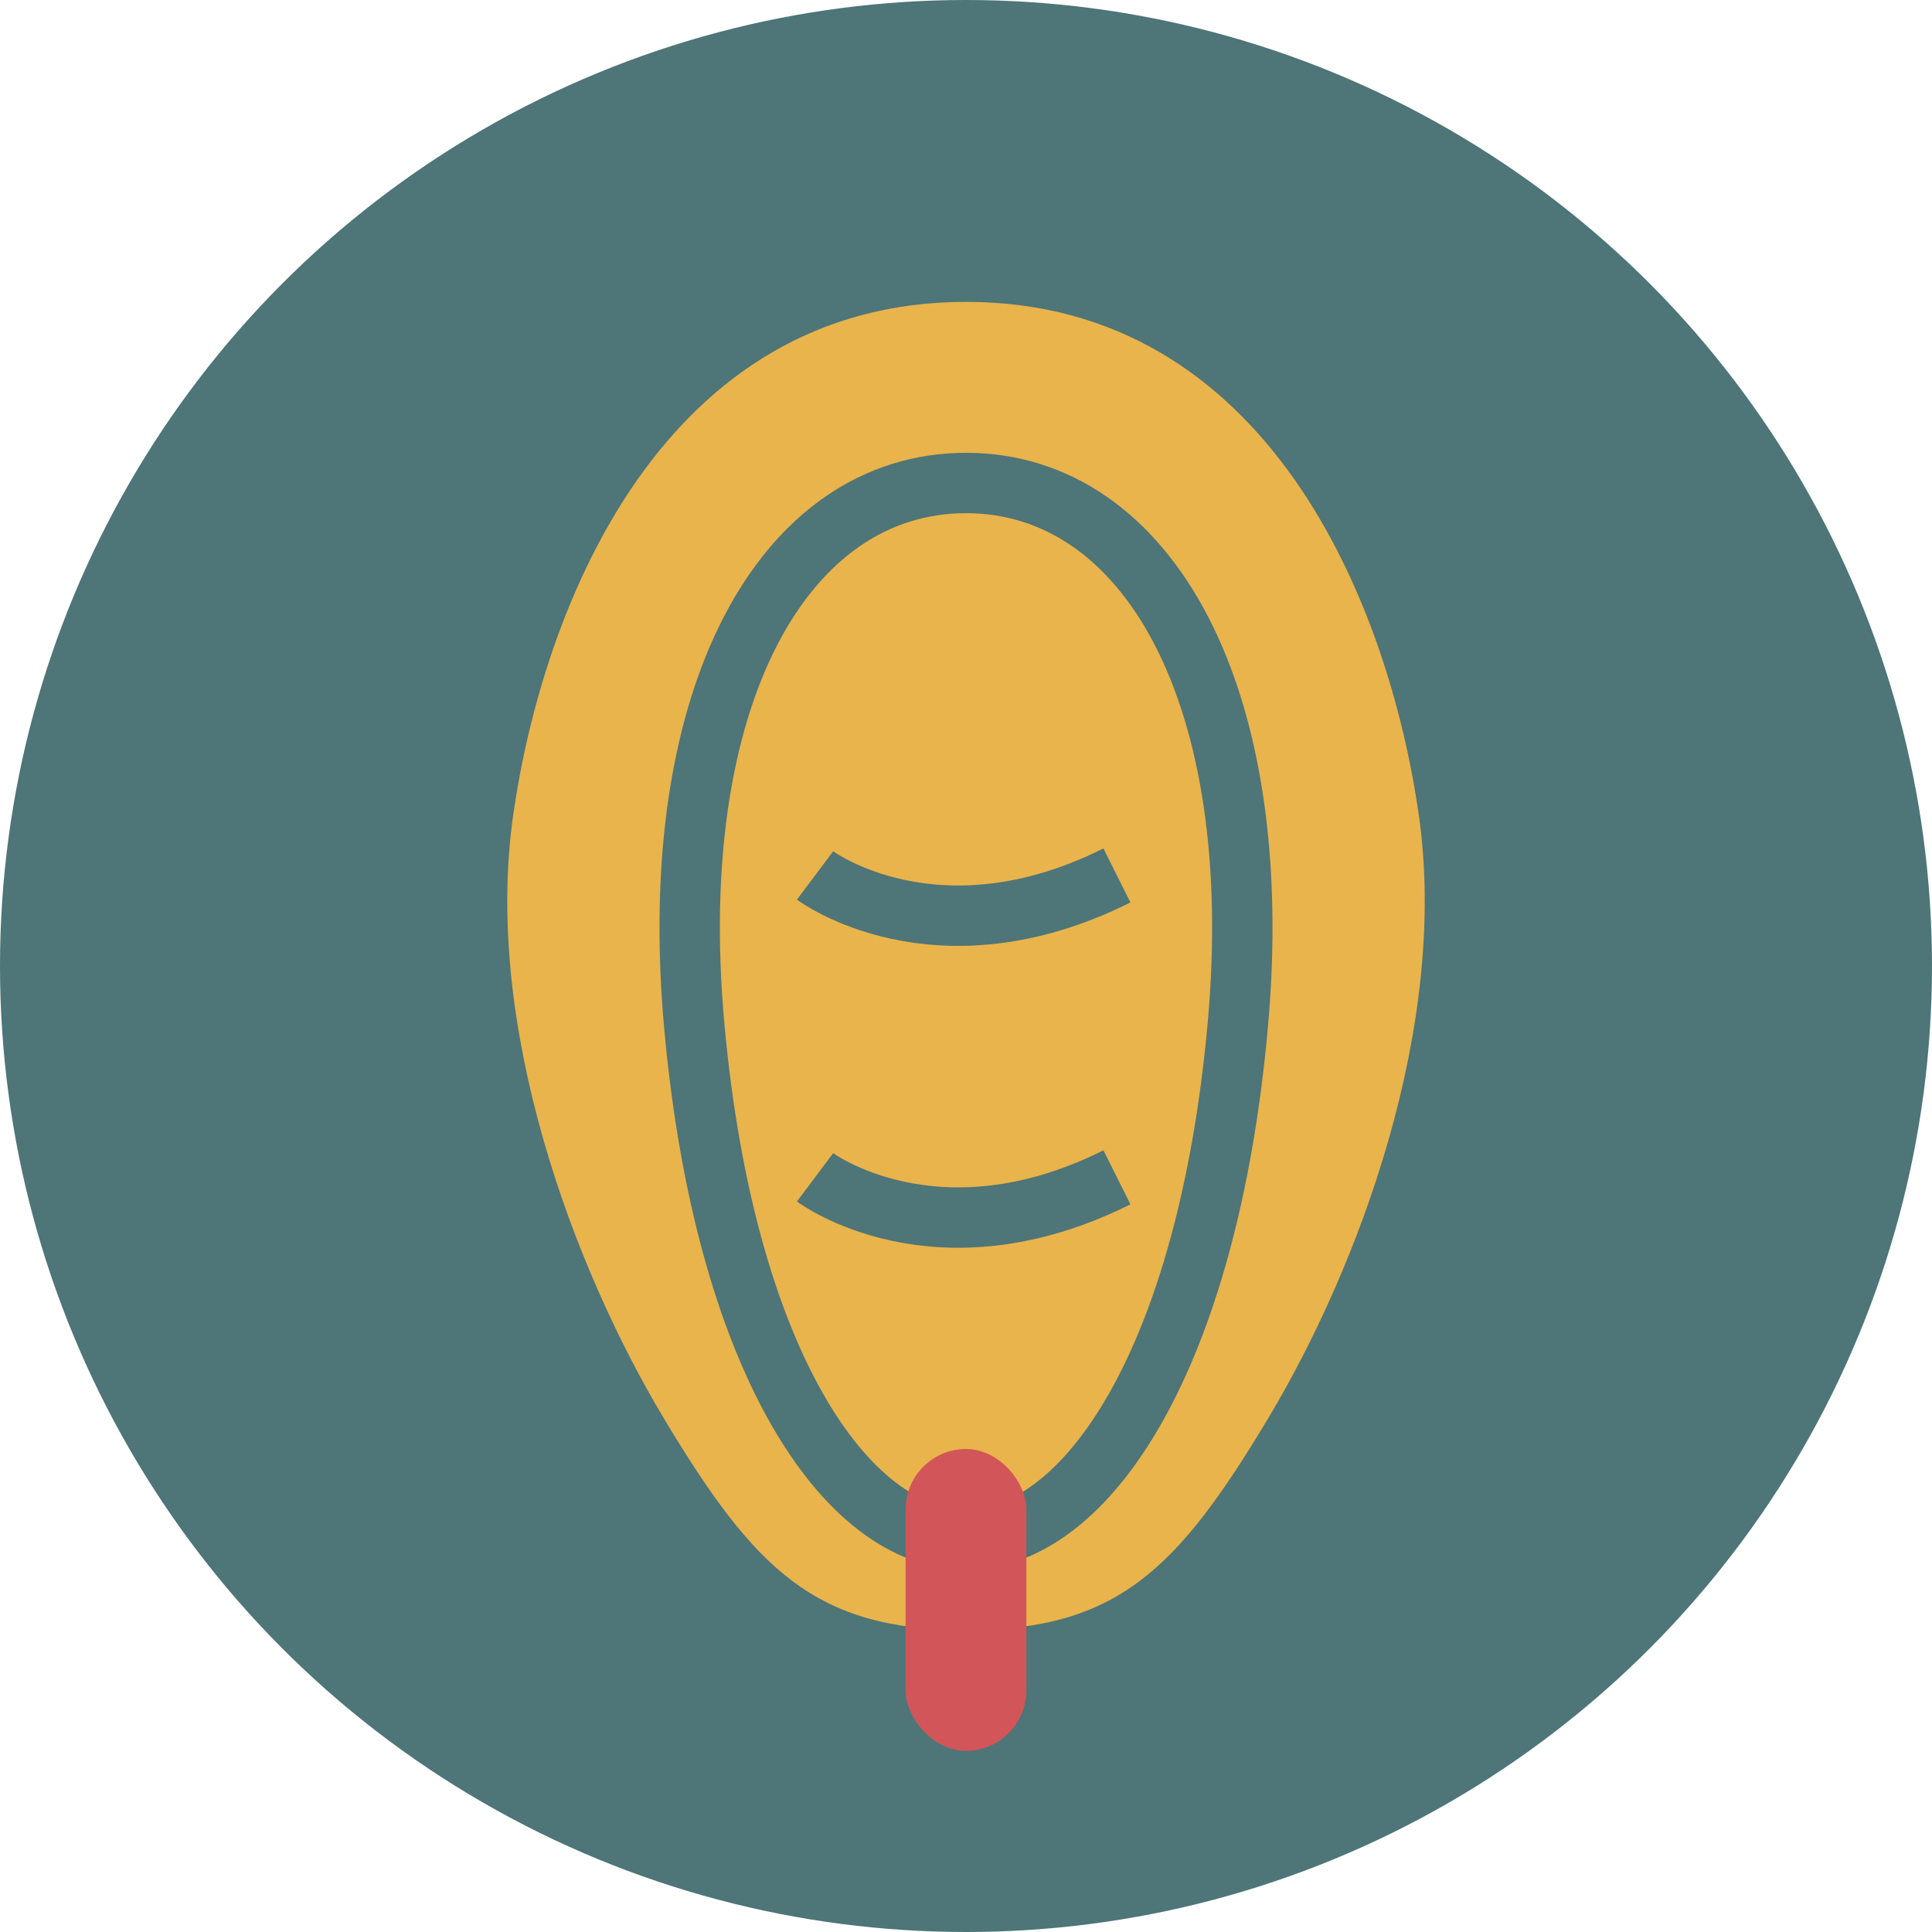
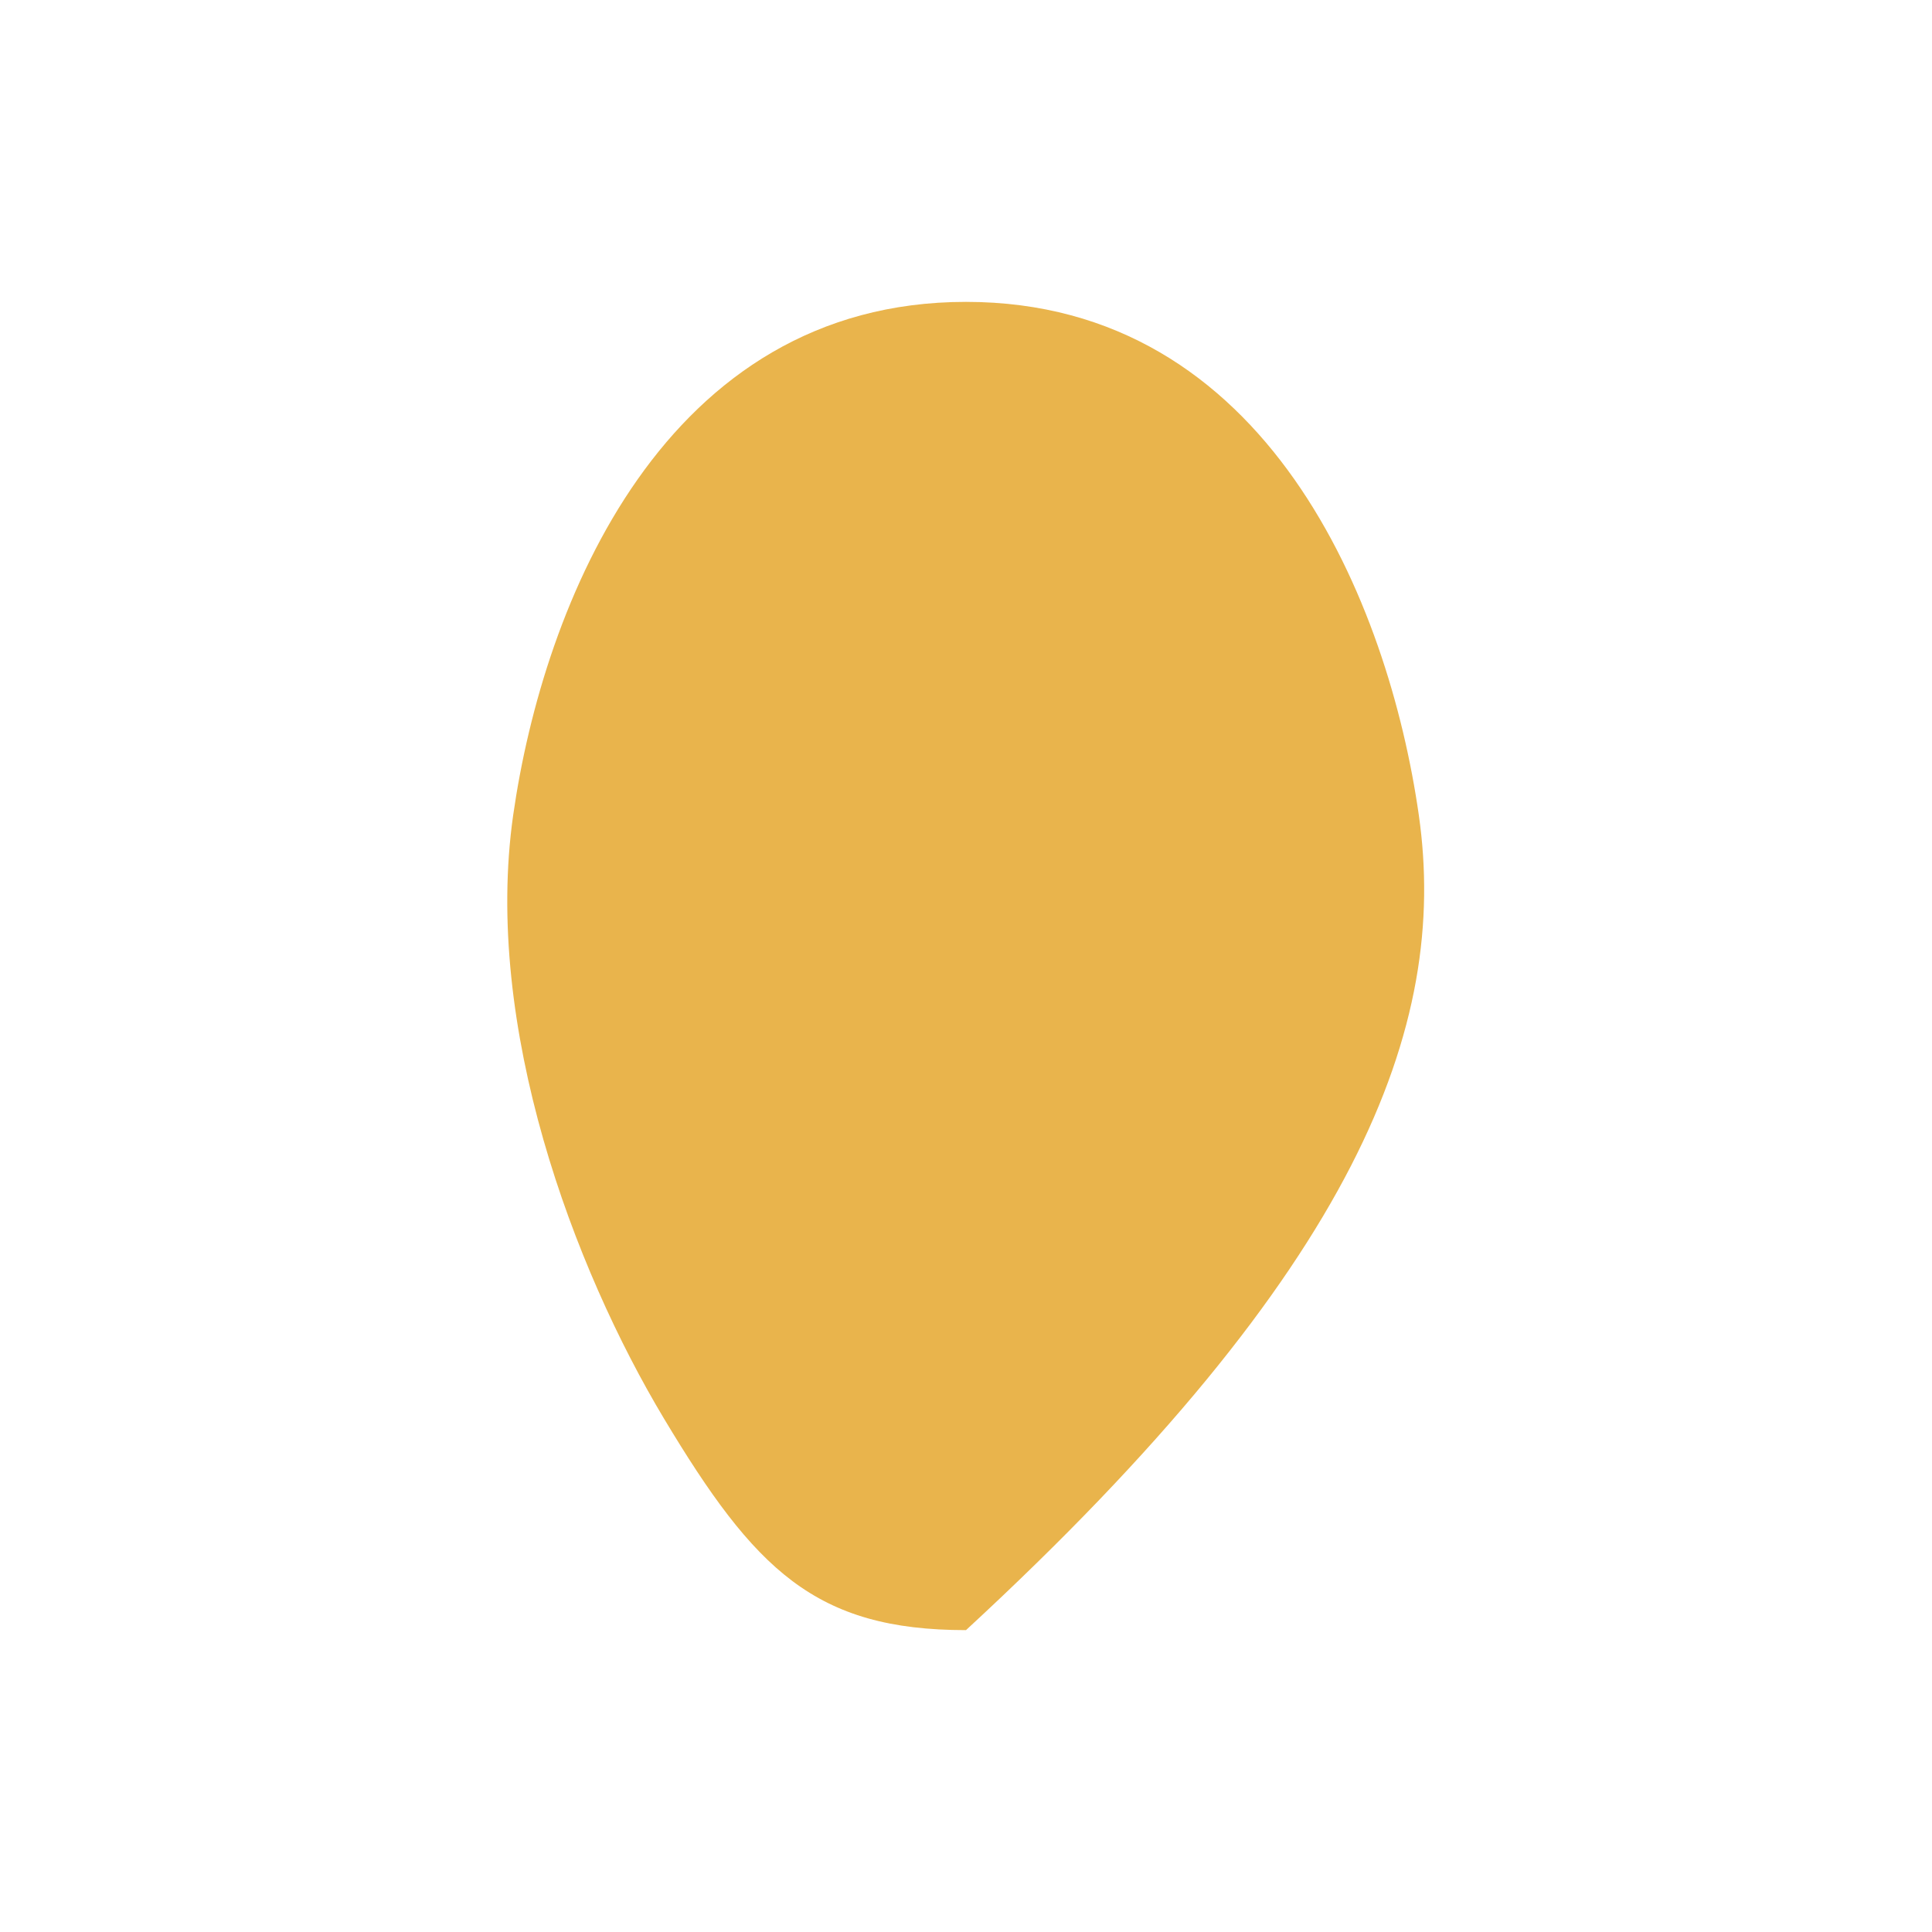
<svg xmlns="http://www.w3.org/2000/svg" width="32" height="32" viewBox="0 0 32 32">
  <style>
    .primary { fill: #4E7578; }
    .secondary { fill: #D2555A; }
    .accent { fill: #E9B44C; }
  </style>
-   <circle class="primary" cx="16" cy="16" r="16" />
-   <path class="accent" d="M16 5C11 5 9 10 8.5 13.5C8 17 9.5 21 11 23.5C12.5 26 13.5 27 16 27C18.5 27 19.5 26 21 23.5C22.5 21 24 17 23.5 13.5C23 10 21 5 16 5Z" />
-   <path fill="none" stroke="#4E7578" stroke-width="1" d="M16 8C13 8 11 11.5 11.5 17C12 22.5 14 25.5 16 25.5C18 25.5 20 22.5 20.5 17C21 11.5 19 8 16 8ZM13.5 14.5C13.5 14.5 15.5 16 18.5 14.5M13.5 19.5C13.5 19.5 15.5 21 18.5 19.5" />
-   <rect class="secondary" x="15" y="24" width="2" height="5" rx="1" />
+   <path class="accent" d="M16 5C11 5 9 10 8.5 13.5C8 17 9.5 21 11 23.5C12.5 26 13.5 27 16 27C22.5 21 24 17 23.5 13.5C23 10 21 5 16 5Z" />
</svg>